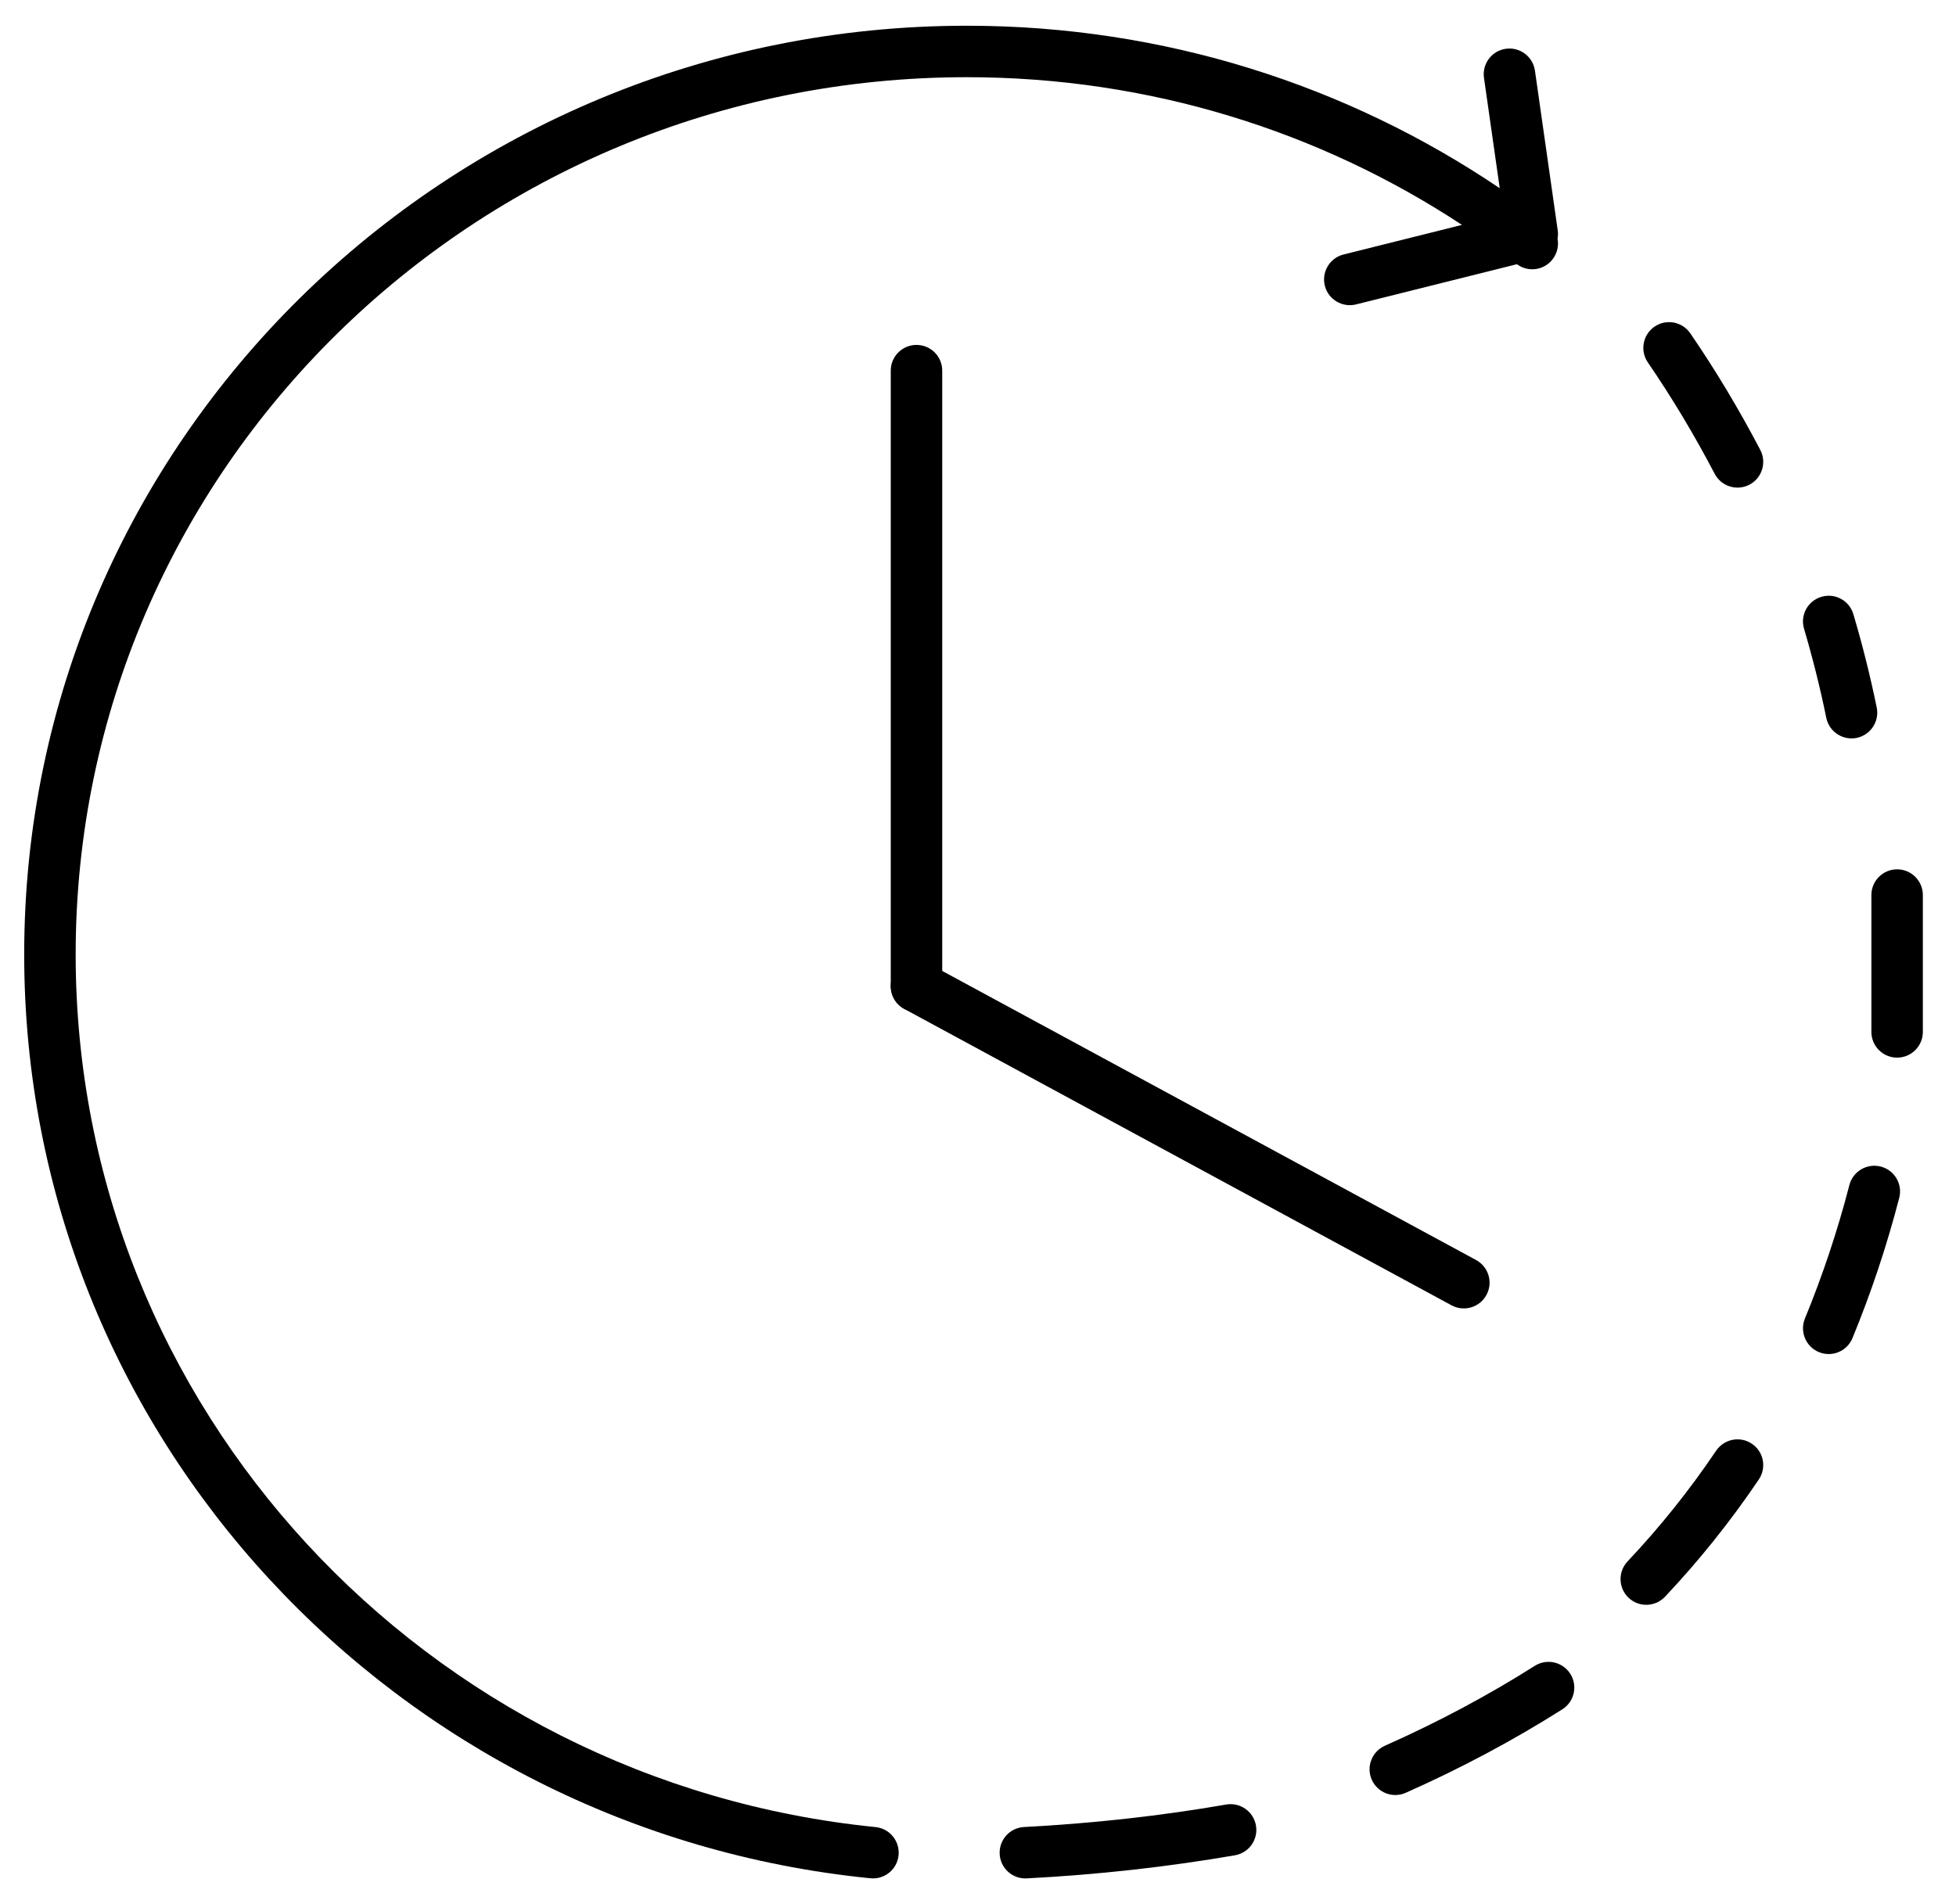
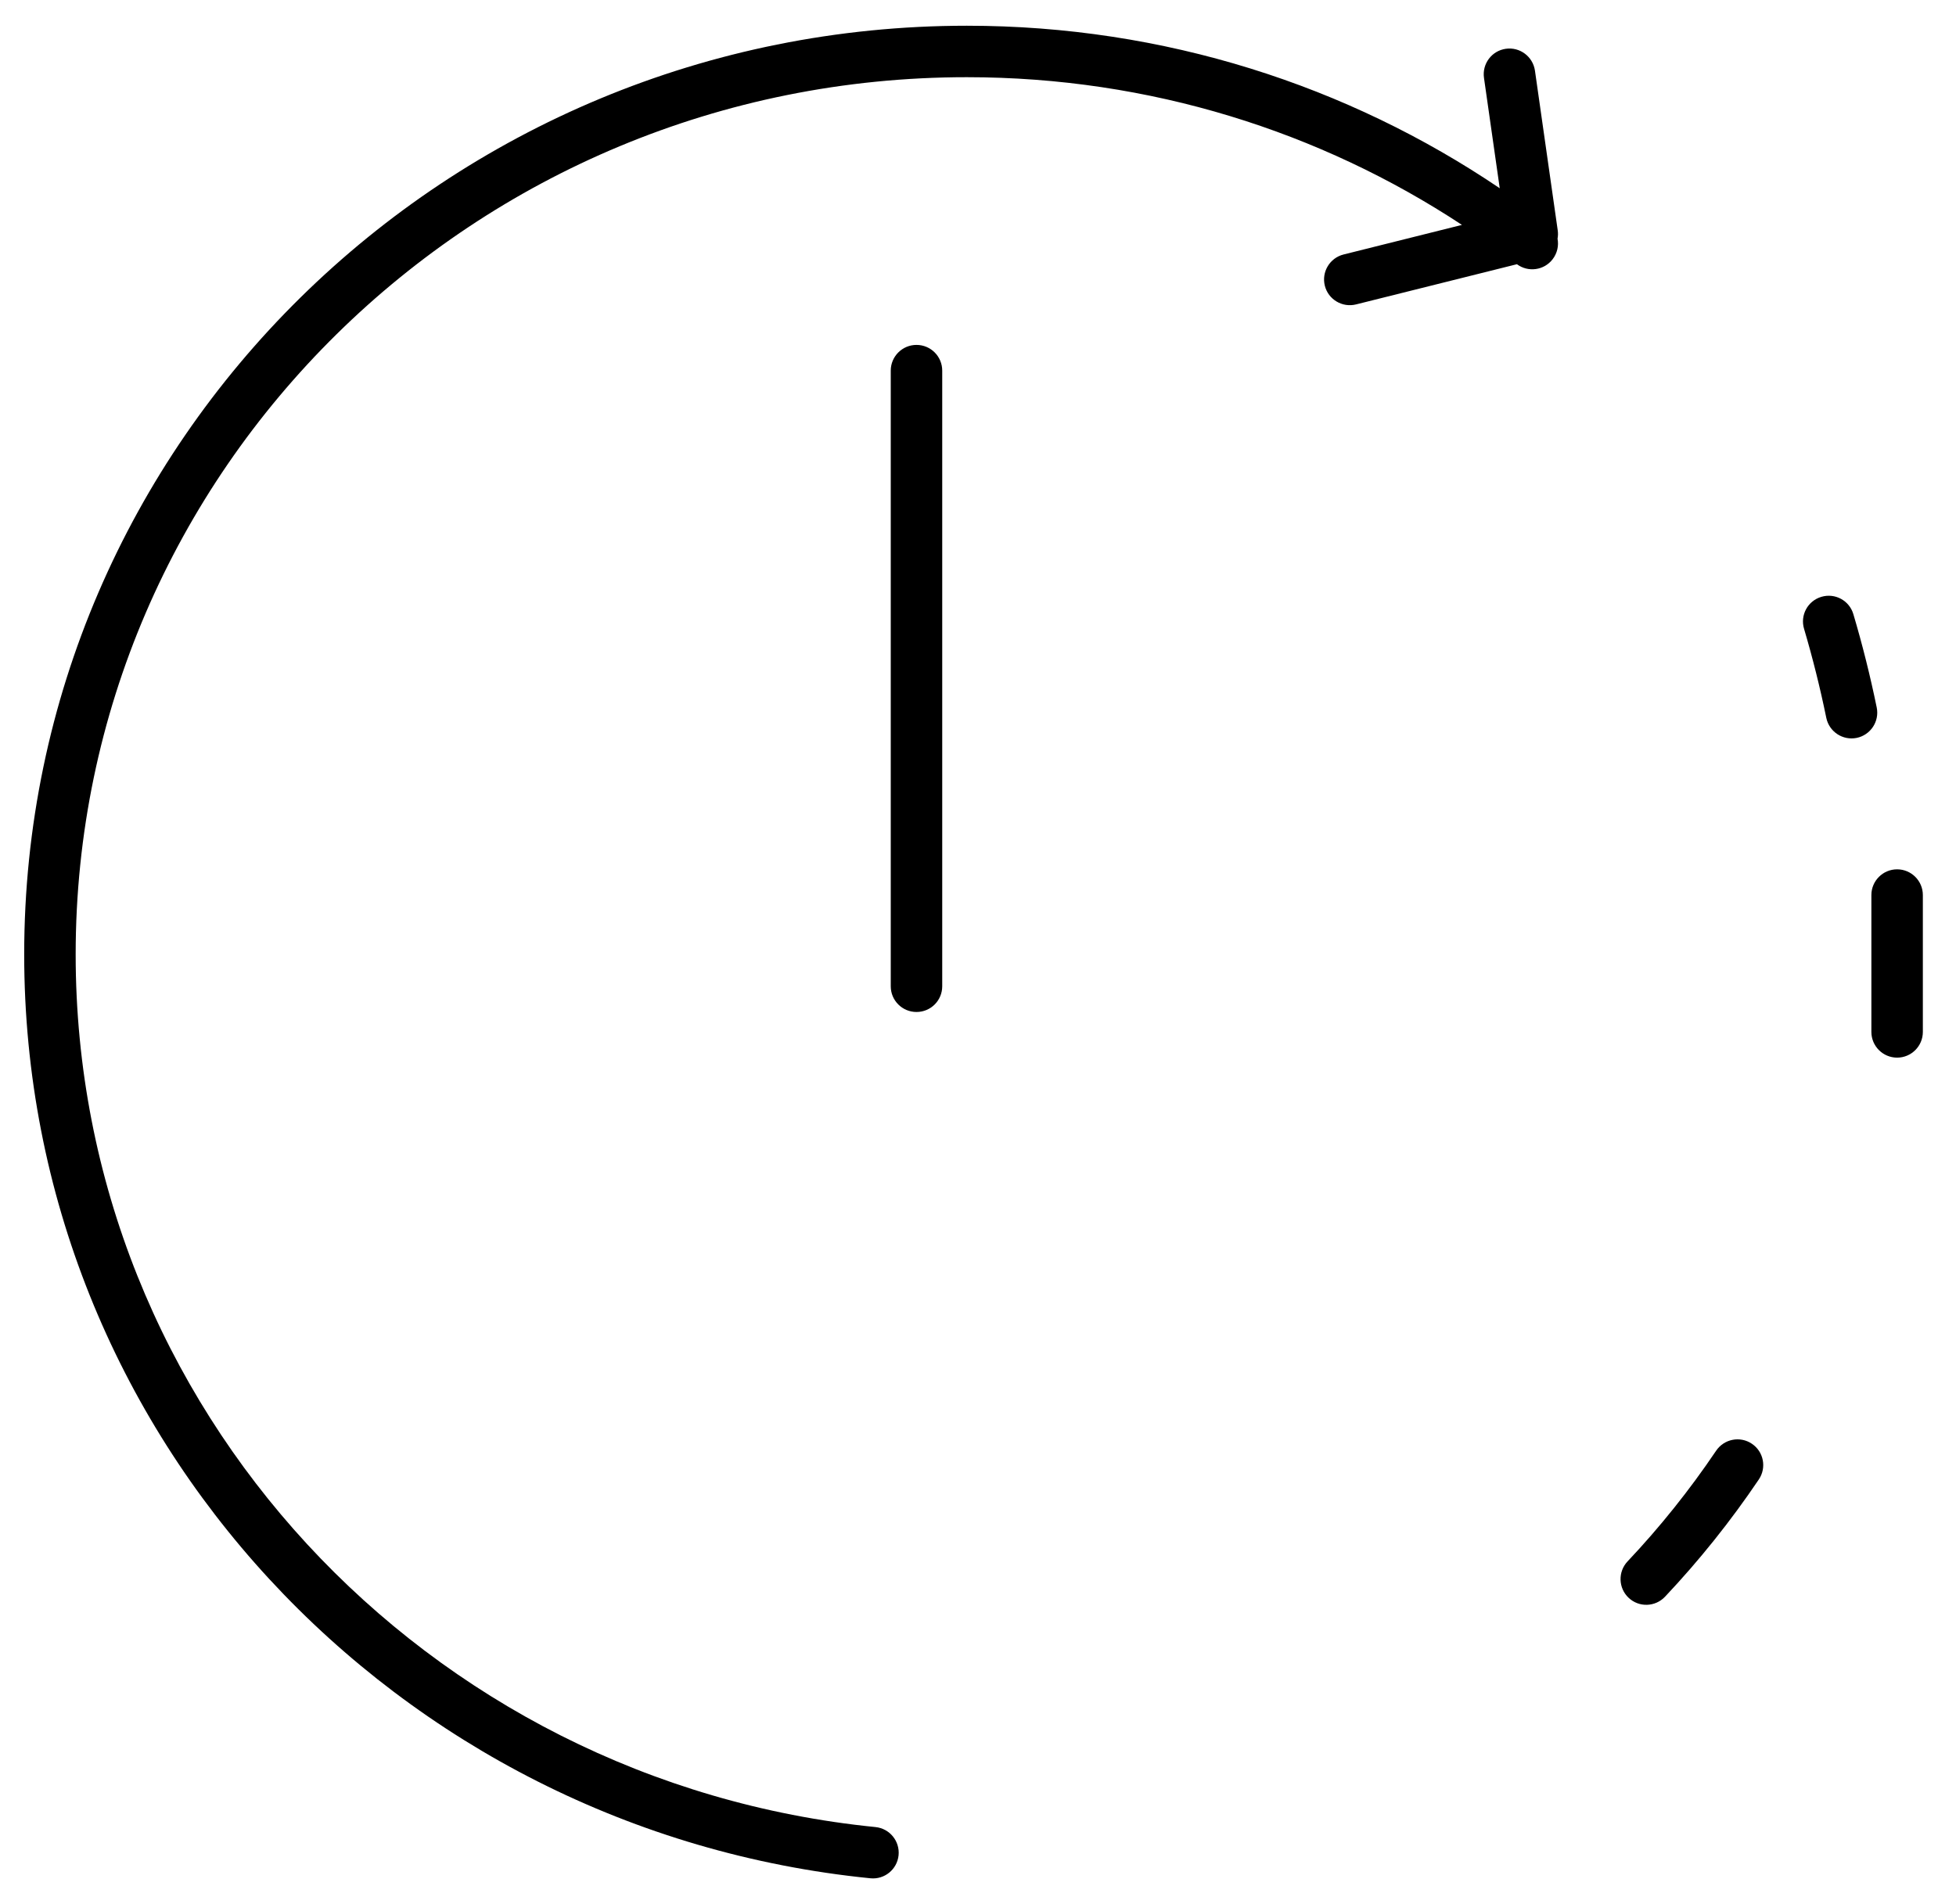
<svg xmlns="http://www.w3.org/2000/svg" width="38" height="37" viewBox="0 0 38 37" fill="none">
-   <path fill-rule="evenodd" clip-rule="evenodd" d="M32.143 6.347C32.371 6.191 32.682 6.249 32.838 6.477C33.329 7.193 33.783 7.95 34.198 8.743C34.326 8.987 34.231 9.29 33.987 9.418C33.742 9.546 33.44 9.451 33.312 9.207C32.915 8.448 32.481 7.725 32.013 7.042C31.857 6.814 31.916 6.503 32.143 6.347Z" fill="black" />
-   <path fill-rule="evenodd" clip-rule="evenodd" d="M24.4 35.472C24.447 35.744 24.265 36.002 23.993 36.05C22.695 36.274 21.341 36.427 19.946 36.499C19.671 36.514 19.435 36.302 19.421 36.026C19.407 35.75 19.619 35.515 19.894 35.501C21.25 35.43 22.565 35.282 23.822 35.064C24.095 35.017 24.353 35.2 24.4 35.472Z" fill="black" />
-   <path fill-rule="evenodd" clip-rule="evenodd" d="M30.507 32.524C30.655 32.758 30.585 33.067 30.352 33.214C29.406 33.813 28.388 34.357 27.31 34.836C27.058 34.948 26.762 34.835 26.65 34.582C26.538 34.33 26.652 34.034 26.904 33.922C27.939 33.462 28.914 32.941 29.817 32.369C30.05 32.222 30.359 32.291 30.507 32.524Z" fill="black" />
  <path fill-rule="evenodd" clip-rule="evenodd" d="M34.035 28.054C34.264 28.208 34.324 28.519 34.169 28.748C33.622 29.559 33.012 30.321 32.347 31.026C32.157 31.227 31.841 31.237 31.64 31.047C31.439 30.858 31.43 30.541 31.619 30.34C32.248 29.674 32.824 28.954 33.34 28.189C33.495 27.96 33.806 27.899 34.035 28.054Z" fill="black" />
-   <path fill-rule="evenodd" clip-rule="evenodd" d="M36.539 22.668C36.806 22.737 36.967 23.01 36.897 23.277C36.654 24.214 36.35 25.123 35.989 26C35.885 26.256 35.592 26.378 35.337 26.273C35.082 26.168 34.96 25.875 35.065 25.62C35.408 24.785 35.698 23.919 35.929 23.026C35.998 22.759 36.271 22.599 36.539 22.668Z" fill="black" />
  <path fill-rule="evenodd" clip-rule="evenodd" d="M36.856 16.892C37.132 16.892 37.356 17.116 37.356 17.392V20.051C37.356 20.327 37.132 20.551 36.856 20.551C36.58 20.551 36.356 20.327 36.356 20.051V17.392C36.356 17.116 36.58 16.892 36.856 16.892Z" fill="black" />
  <path fill-rule="evenodd" clip-rule="evenodd" d="M35.385 11.597C35.65 11.518 35.928 11.669 36.006 11.934C36.181 12.523 36.333 13.129 36.46 13.748C36.515 14.018 36.341 14.282 36.071 14.338C35.8 14.393 35.536 14.219 35.48 13.948C35.359 13.357 35.214 12.78 35.048 12.218C34.969 11.953 35.12 11.675 35.385 11.597Z" fill="black" />
  <path fill-rule="evenodd" clip-rule="evenodd" d="M17.805 6.702C18.082 6.702 18.305 6.926 18.305 7.202V19.164C18.305 19.441 18.082 19.664 17.805 19.664C17.529 19.664 17.305 19.441 17.305 19.164V7.202C17.305 6.926 17.529 6.702 17.805 6.702Z" fill="black" />
-   <path fill-rule="evenodd" clip-rule="evenodd" d="M17.366 18.926C17.497 18.683 17.801 18.593 18.044 18.725L28.677 24.484C28.919 24.616 29.01 24.919 28.878 25.162C28.747 25.405 28.443 25.495 28.2 25.364L17.567 19.604C17.325 19.473 17.234 19.169 17.366 18.926Z" fill="black" />
  <path d="M18.783 1.5C9.214 1.5 1.47 9.139 1.47 18.545C1.47 27.363 8.275 34.627 17.009 35.502C17.284 35.53 17.484 35.775 17.457 36.05C17.429 36.325 17.184 36.525 16.909 36.497C7.682 35.573 0.47 27.894 0.47 18.545C0.47 8.572 8.676 0.5 18.783 0.5C22.624 0.5 26.191 1.666 29.136 3.658L28.83 1.514C28.791 1.24 28.98 0.987 29.254 0.948C29.527 0.909 29.78 1.099 29.82 1.372L30.262 4.472C30.271 4.529 30.269 4.585 30.259 4.638C30.285 4.774 30.254 4.92 30.163 5.038C29.997 5.254 29.688 5.296 29.47 5.134L26.345 5.915C26.077 5.982 25.805 5.819 25.738 5.552C25.671 5.284 25.834 5.012 26.102 4.945L28.402 4.37C25.651 2.558 22.343 1.5 18.783 1.5Z" fill="black" />
</svg>